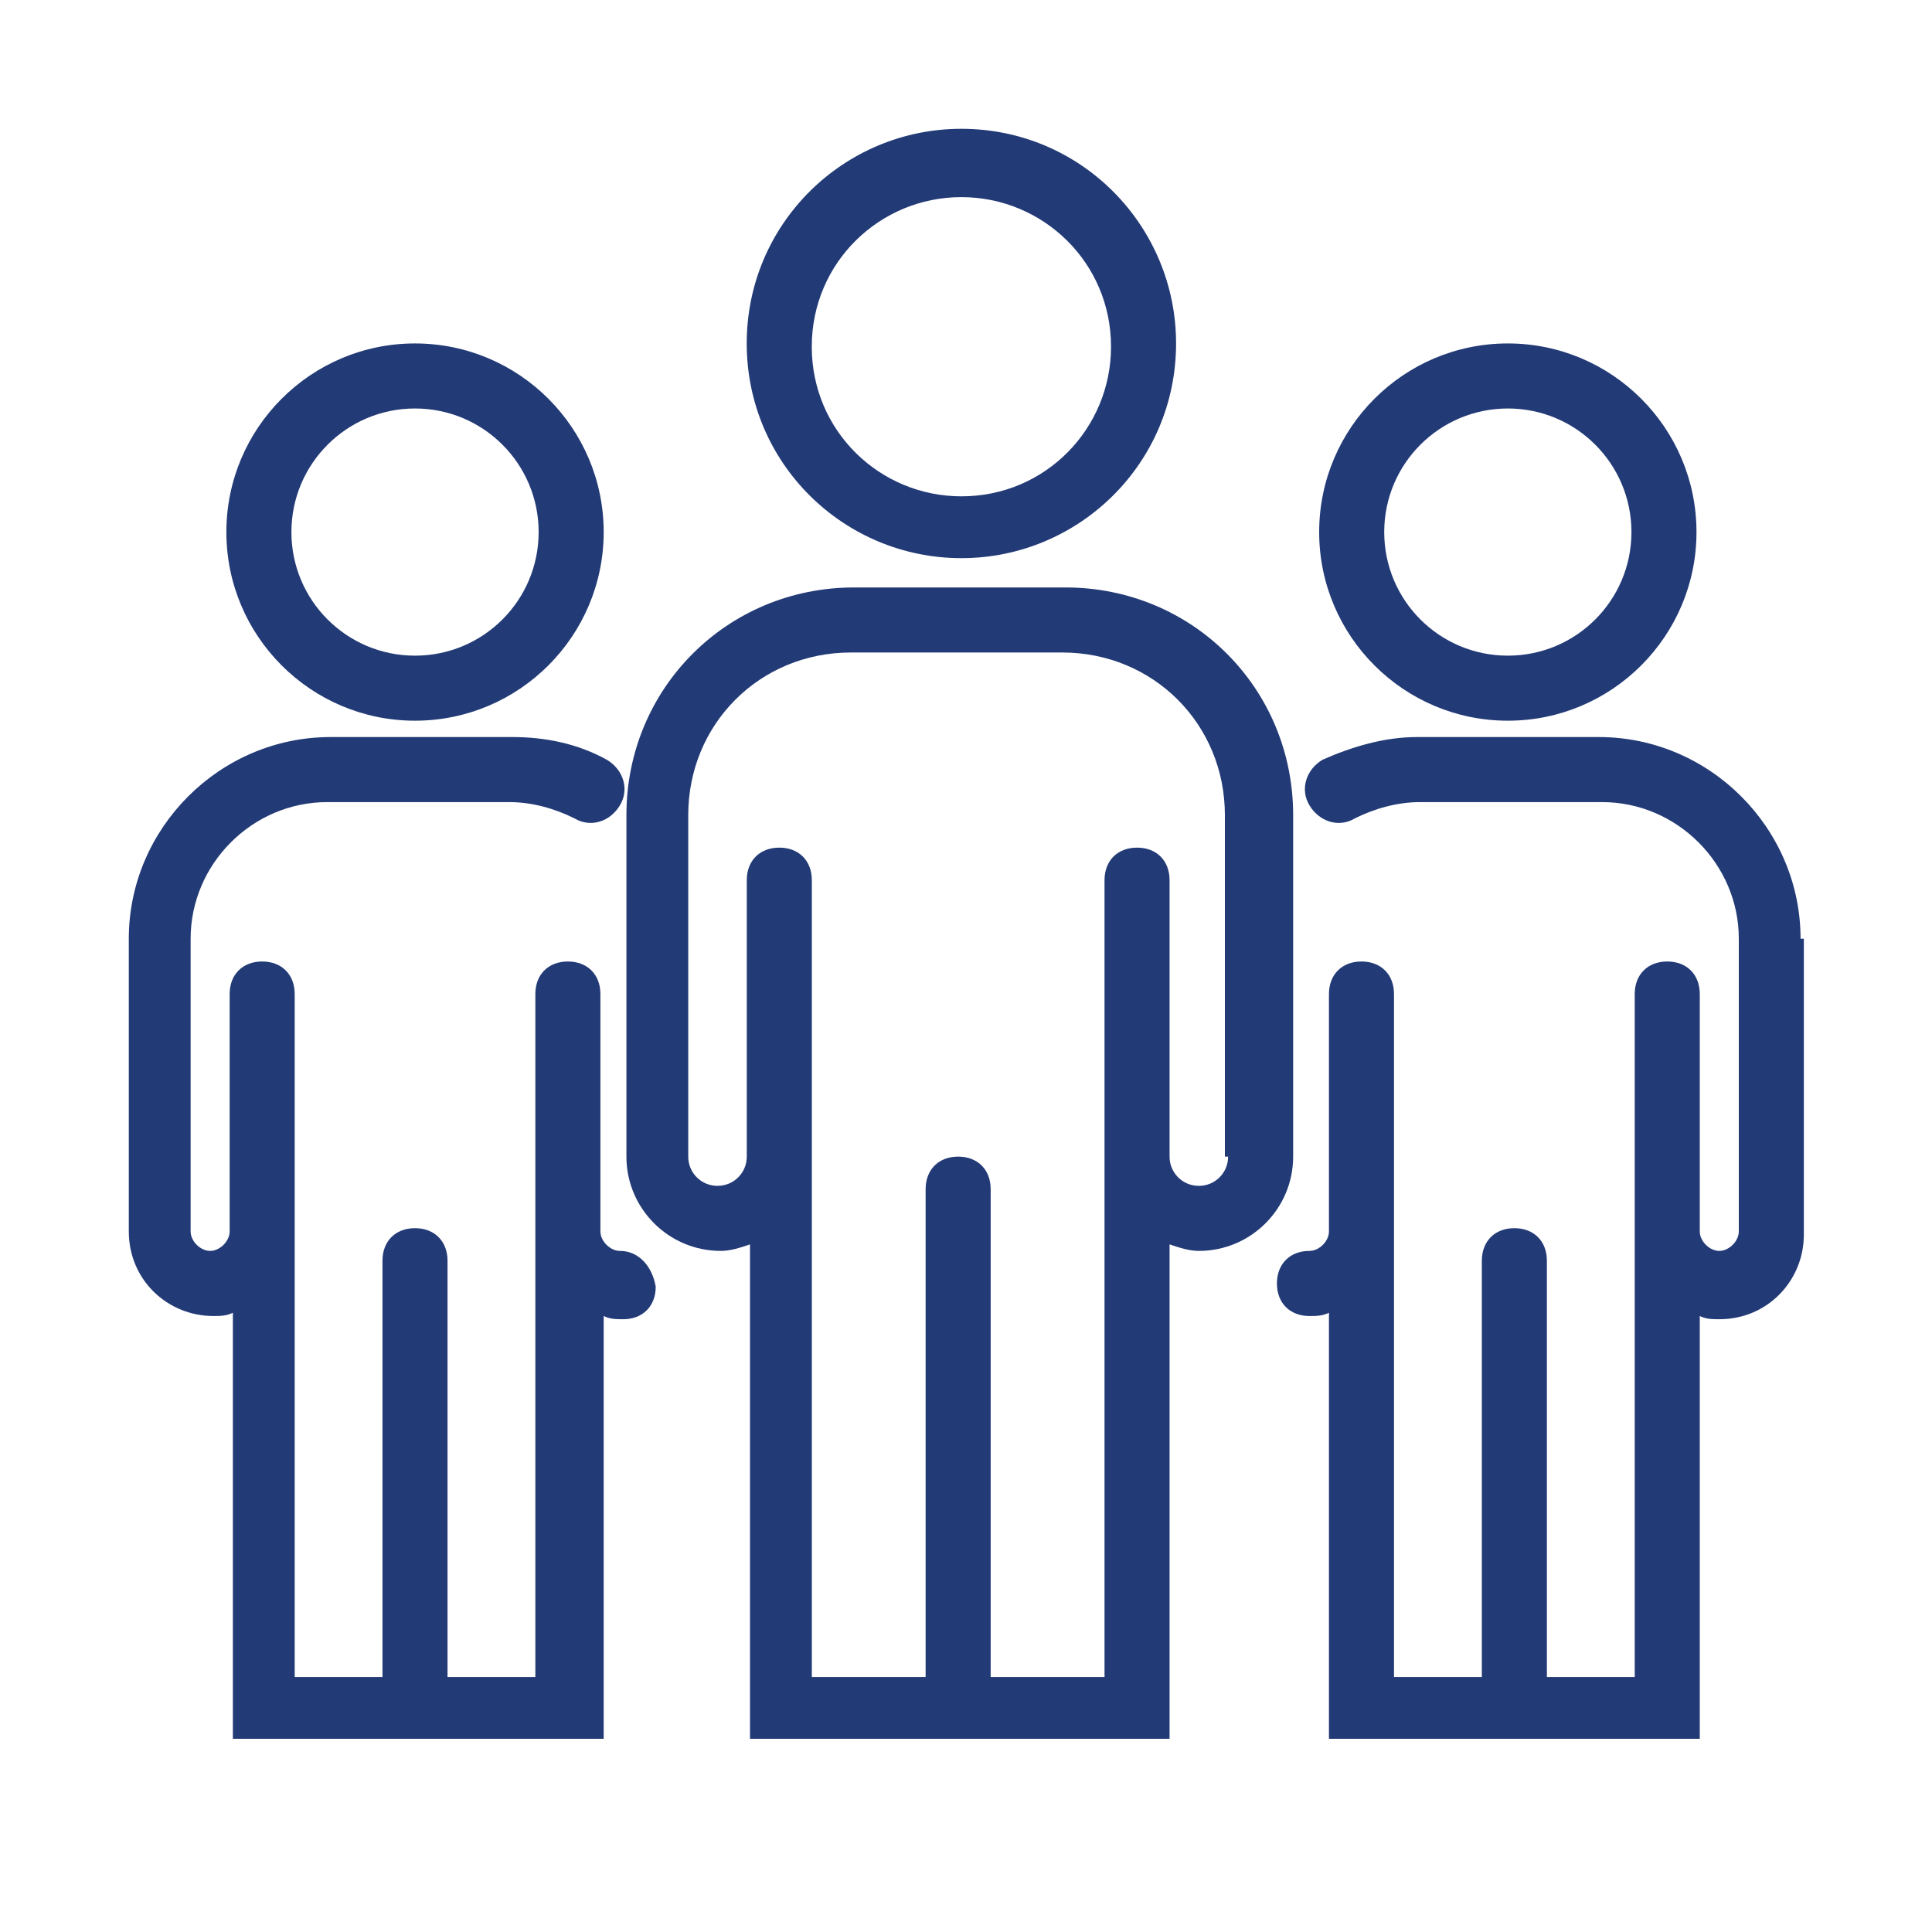
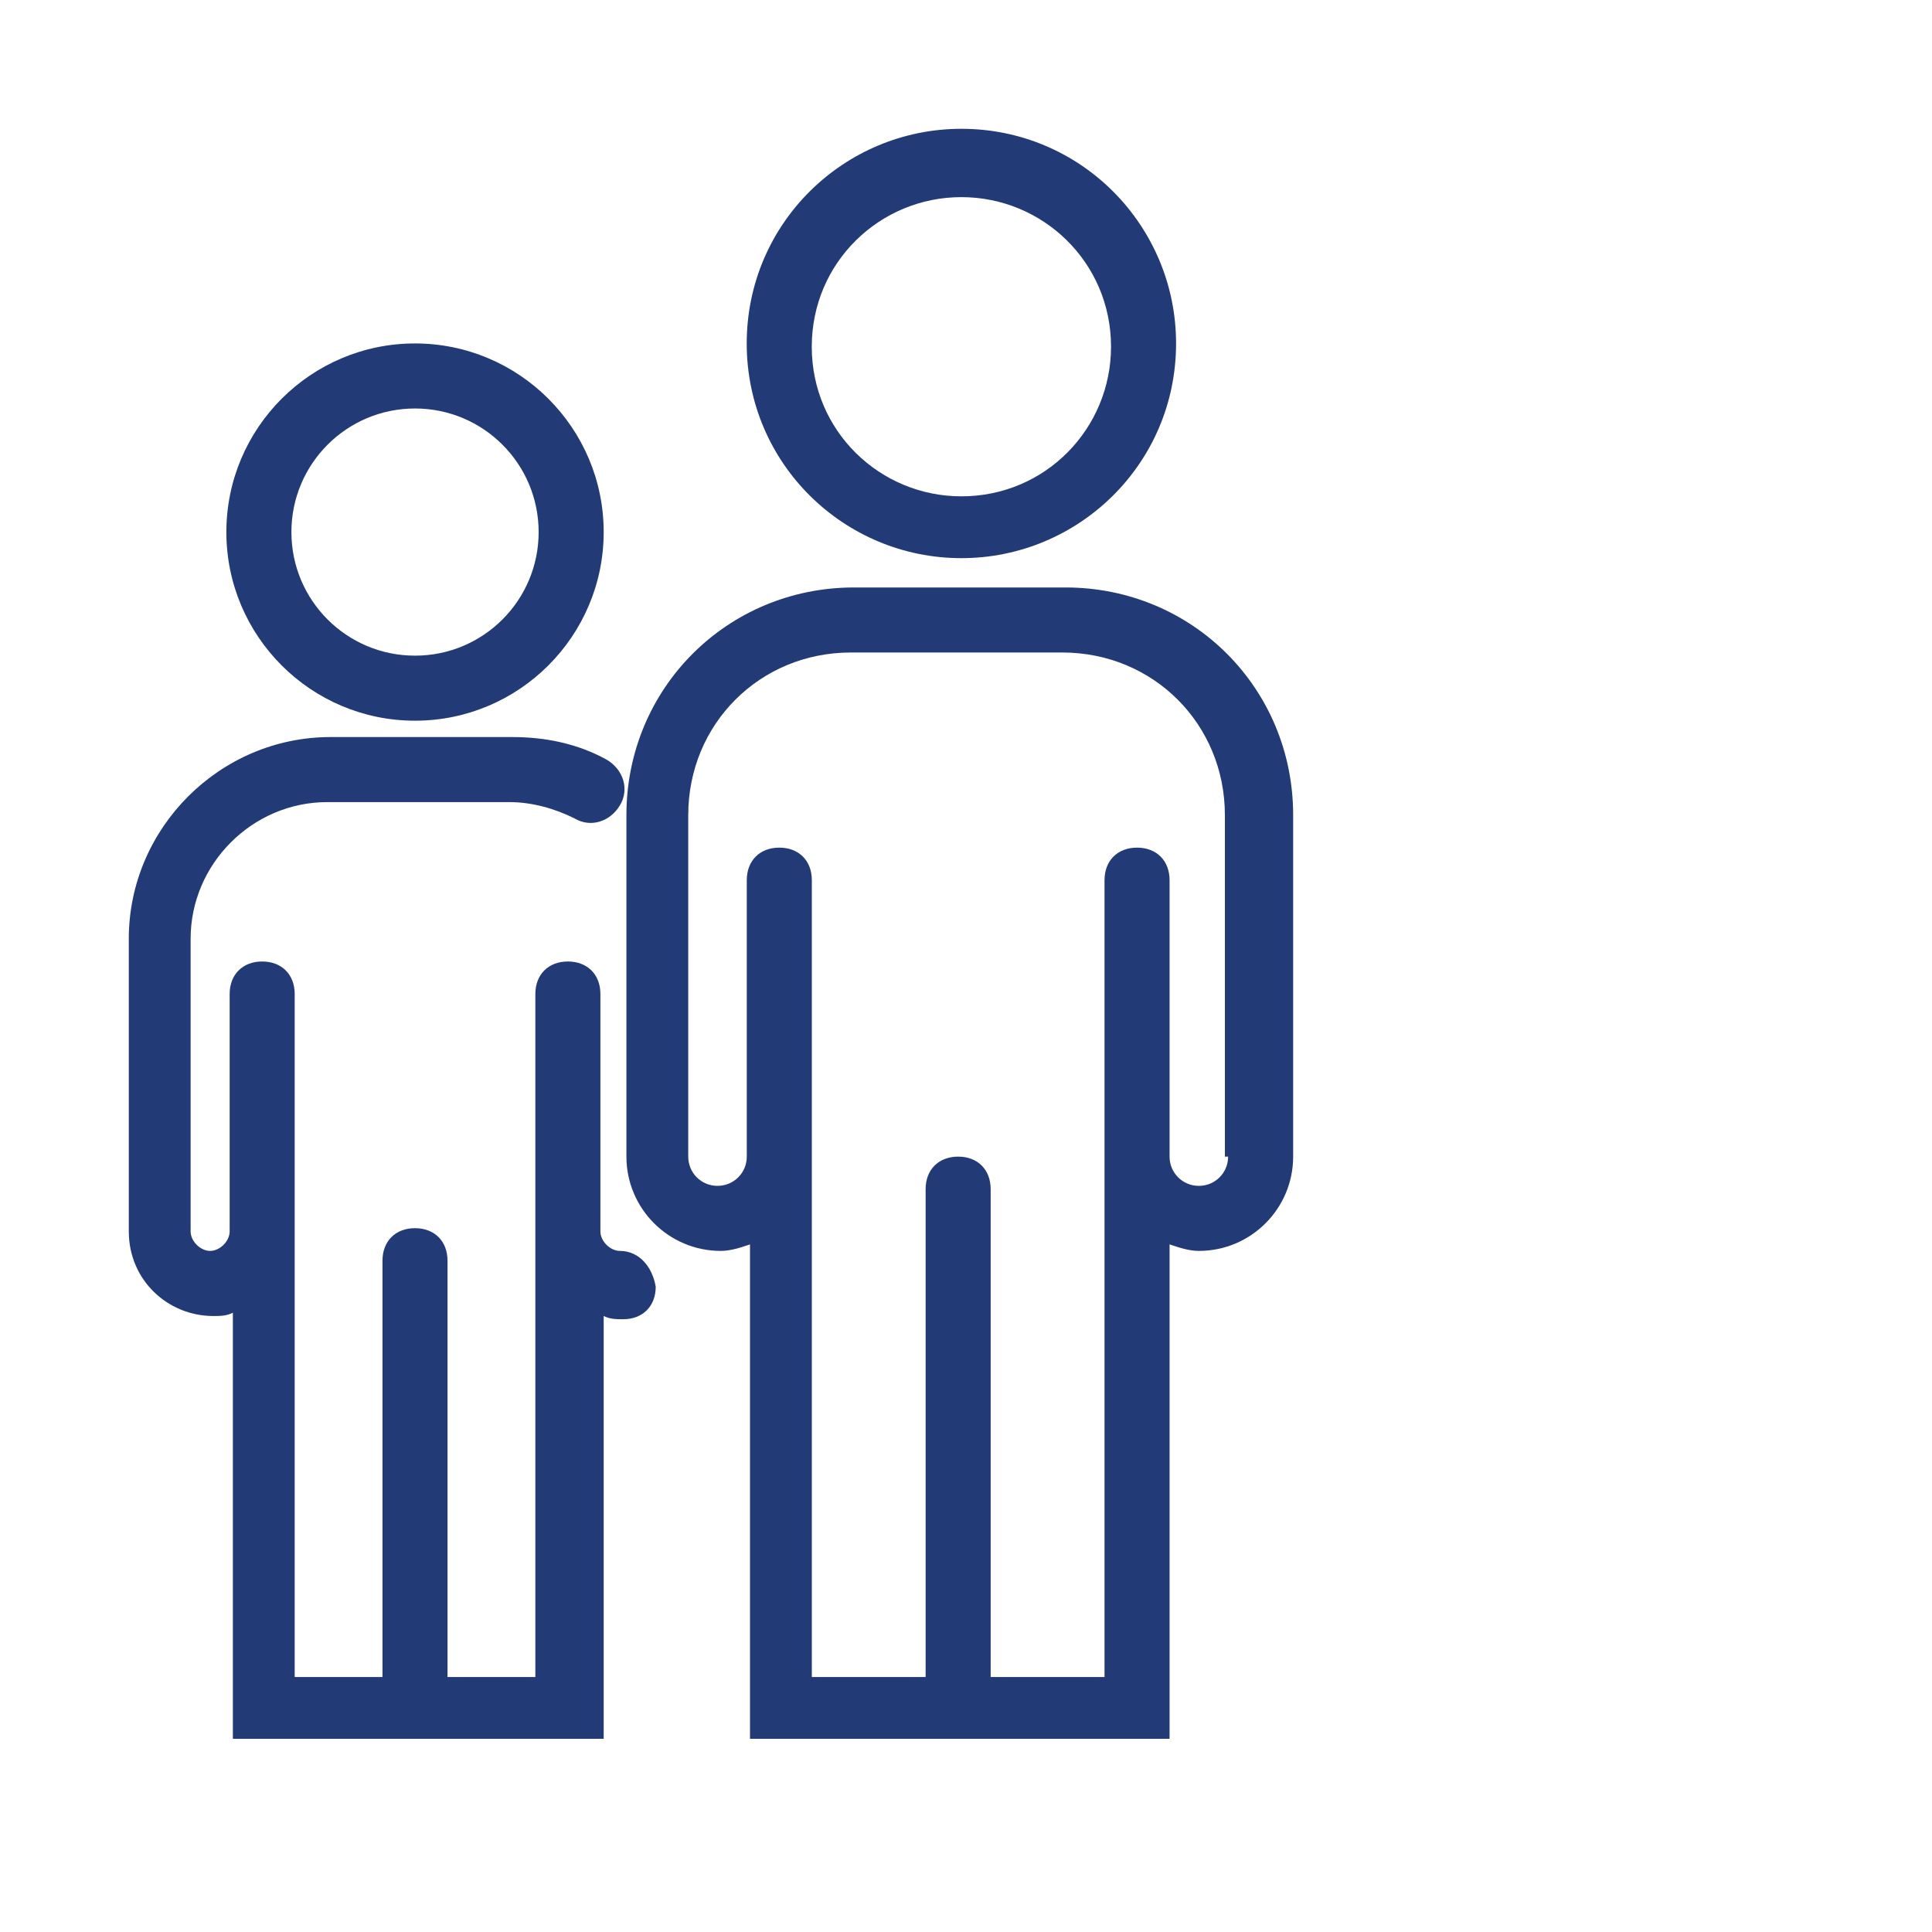
<svg xmlns="http://www.w3.org/2000/svg" width="30" height="30" viewBox="0 0 30 30" fill="none">
  <path d="M20.08 12.657C20.08 10.687 18.515 9.122 16.545 9.122H13.262C11.293 9.122 9.727 10.687 9.727 12.657V17.96C9.727 18.768 10.384 19.424 11.192 19.424C11.343 19.424 11.495 19.374 11.646 19.323V27H18.161V19.323C18.313 19.374 18.464 19.424 18.616 19.424C19.424 19.424 20.08 18.768 20.08 17.96V12.657ZM19.07 17.96C19.07 18.212 18.868 18.414 18.616 18.414C18.363 18.414 18.161 18.212 18.161 17.96V13.667C18.161 13.364 17.959 13.162 17.656 13.162C17.353 13.162 17.151 13.364 17.151 13.667V17.96V26.041H15.383V18.465C15.383 18.162 15.181 17.96 14.879 17.96C14.575 17.96 14.373 18.162 14.373 18.465V26.041H12.606V17.96V13.667C12.606 13.364 12.404 13.162 12.101 13.162C11.798 13.162 11.596 13.364 11.596 13.667V17.96C11.596 18.212 11.394 18.414 11.141 18.414C10.889 18.414 10.687 18.212 10.687 17.96V12.657C10.687 11.243 11.798 10.132 13.212 10.132H16.495C17.909 10.132 19.02 11.243 19.02 12.657V17.96H19.07Z" fill="#223A76" />
  <path d="M14.928 8.667C16.747 8.667 18.262 7.202 18.262 5.333C18.262 3.515 16.797 2 14.928 2C13.11 2 11.595 3.465 11.595 5.333C11.595 7.202 13.11 8.667 14.928 8.667ZM14.928 3.061C16.191 3.061 17.252 4.071 17.252 5.384C17.252 6.646 16.242 7.707 14.928 7.707C13.666 7.707 12.605 6.697 12.605 5.384C12.605 4.071 13.666 3.061 14.928 3.061Z" fill="#223A76" />
-   <path d="M27.959 14.576C27.959 12.859 26.545 11.445 24.828 11.445H22C21.495 11.445 20.99 11.596 20.535 11.798C20.283 11.95 20.182 12.253 20.333 12.505C20.485 12.758 20.788 12.859 21.04 12.707C21.343 12.556 21.697 12.455 22.05 12.455H24.878C26.04 12.455 27 13.415 27 14.576V19.122C27 19.273 26.848 19.424 26.697 19.424C26.545 19.424 26.394 19.273 26.394 19.122V15.435C26.394 15.132 26.192 14.93 25.889 14.93C25.586 14.93 25.384 15.132 25.384 15.435V19.122V26.041H24.02V19.576C24.02 19.273 23.818 19.071 23.515 19.071C23.212 19.071 23.01 19.273 23.01 19.576V26.041H21.646V19.122V15.435C21.646 15.132 21.444 14.93 21.141 14.93C20.838 14.93 20.636 15.132 20.636 15.435V19.122C20.636 19.273 20.485 19.424 20.333 19.424C20.03 19.424 19.828 19.627 19.828 19.93C19.828 20.233 20.03 20.435 20.333 20.435C20.434 20.435 20.535 20.435 20.636 20.384V27H26.394V20.435C26.495 20.485 26.596 20.485 26.697 20.485C27.454 20.485 28.01 19.879 28.01 19.172V14.576H27.959Z" fill="#223A76" />
-   <path d="M23.414 11.191C25.03 11.191 26.343 9.878 26.343 8.262C26.343 6.646 25.03 5.333 23.414 5.333C21.797 5.333 20.484 6.646 20.484 8.262C20.484 9.878 21.797 11.191 23.414 11.191ZM23.414 6.343C24.474 6.343 25.333 7.202 25.333 8.262C25.333 9.323 24.474 10.181 23.414 10.181C22.353 10.181 21.494 9.323 21.494 8.262C21.494 7.202 22.353 6.343 23.414 6.343Z" fill="#223A76" />
  <path d="M9.626 19.424C9.475 19.424 9.323 19.273 9.323 19.122V15.435C9.323 15.132 9.121 14.93 8.818 14.93C8.515 14.93 8.313 15.132 8.313 15.435V19.122V26.041H6.949V19.576C6.949 19.273 6.747 19.071 6.444 19.071C6.141 19.071 5.939 19.273 5.939 19.576V26.041H4.576V19.122V15.435C4.576 15.132 4.374 14.93 4.071 14.93C3.768 14.93 3.566 15.132 3.566 15.435V19.122C3.566 19.273 3.414 19.424 3.263 19.424C3.111 19.424 2.96 19.273 2.96 19.122V14.576C2.96 13.415 3.919 12.455 5.081 12.455H7.909C8.262 12.455 8.616 12.556 8.919 12.707C9.172 12.859 9.475 12.758 9.626 12.505C9.778 12.253 9.677 11.95 9.424 11.798C8.97 11.546 8.465 11.445 7.959 11.445H5.131C3.414 11.445 2 12.859 2 14.576V19.122C2 19.879 2.606 20.435 3.313 20.435C3.414 20.435 3.515 20.435 3.616 20.384V27H9.374V20.435C9.475 20.485 9.576 20.485 9.677 20.485C9.98 20.485 10.182 20.283 10.182 19.98C10.131 19.677 9.929 19.424 9.626 19.424Z" fill="#223A76" />
  <path d="M6.444 11.191C8.06 11.191 9.374 9.878 9.374 8.262C9.374 6.646 8.06 5.333 6.444 5.333C4.828 5.333 3.515 6.646 3.515 8.262C3.515 9.878 4.828 11.191 6.444 11.191ZM6.444 6.343C7.505 6.343 8.364 7.202 8.364 8.262C8.364 9.323 7.505 10.181 6.444 10.181C5.384 10.181 4.525 9.323 4.525 8.262C4.525 7.202 5.384 6.343 6.444 6.343Z" fill="#223A76" />
</svg>